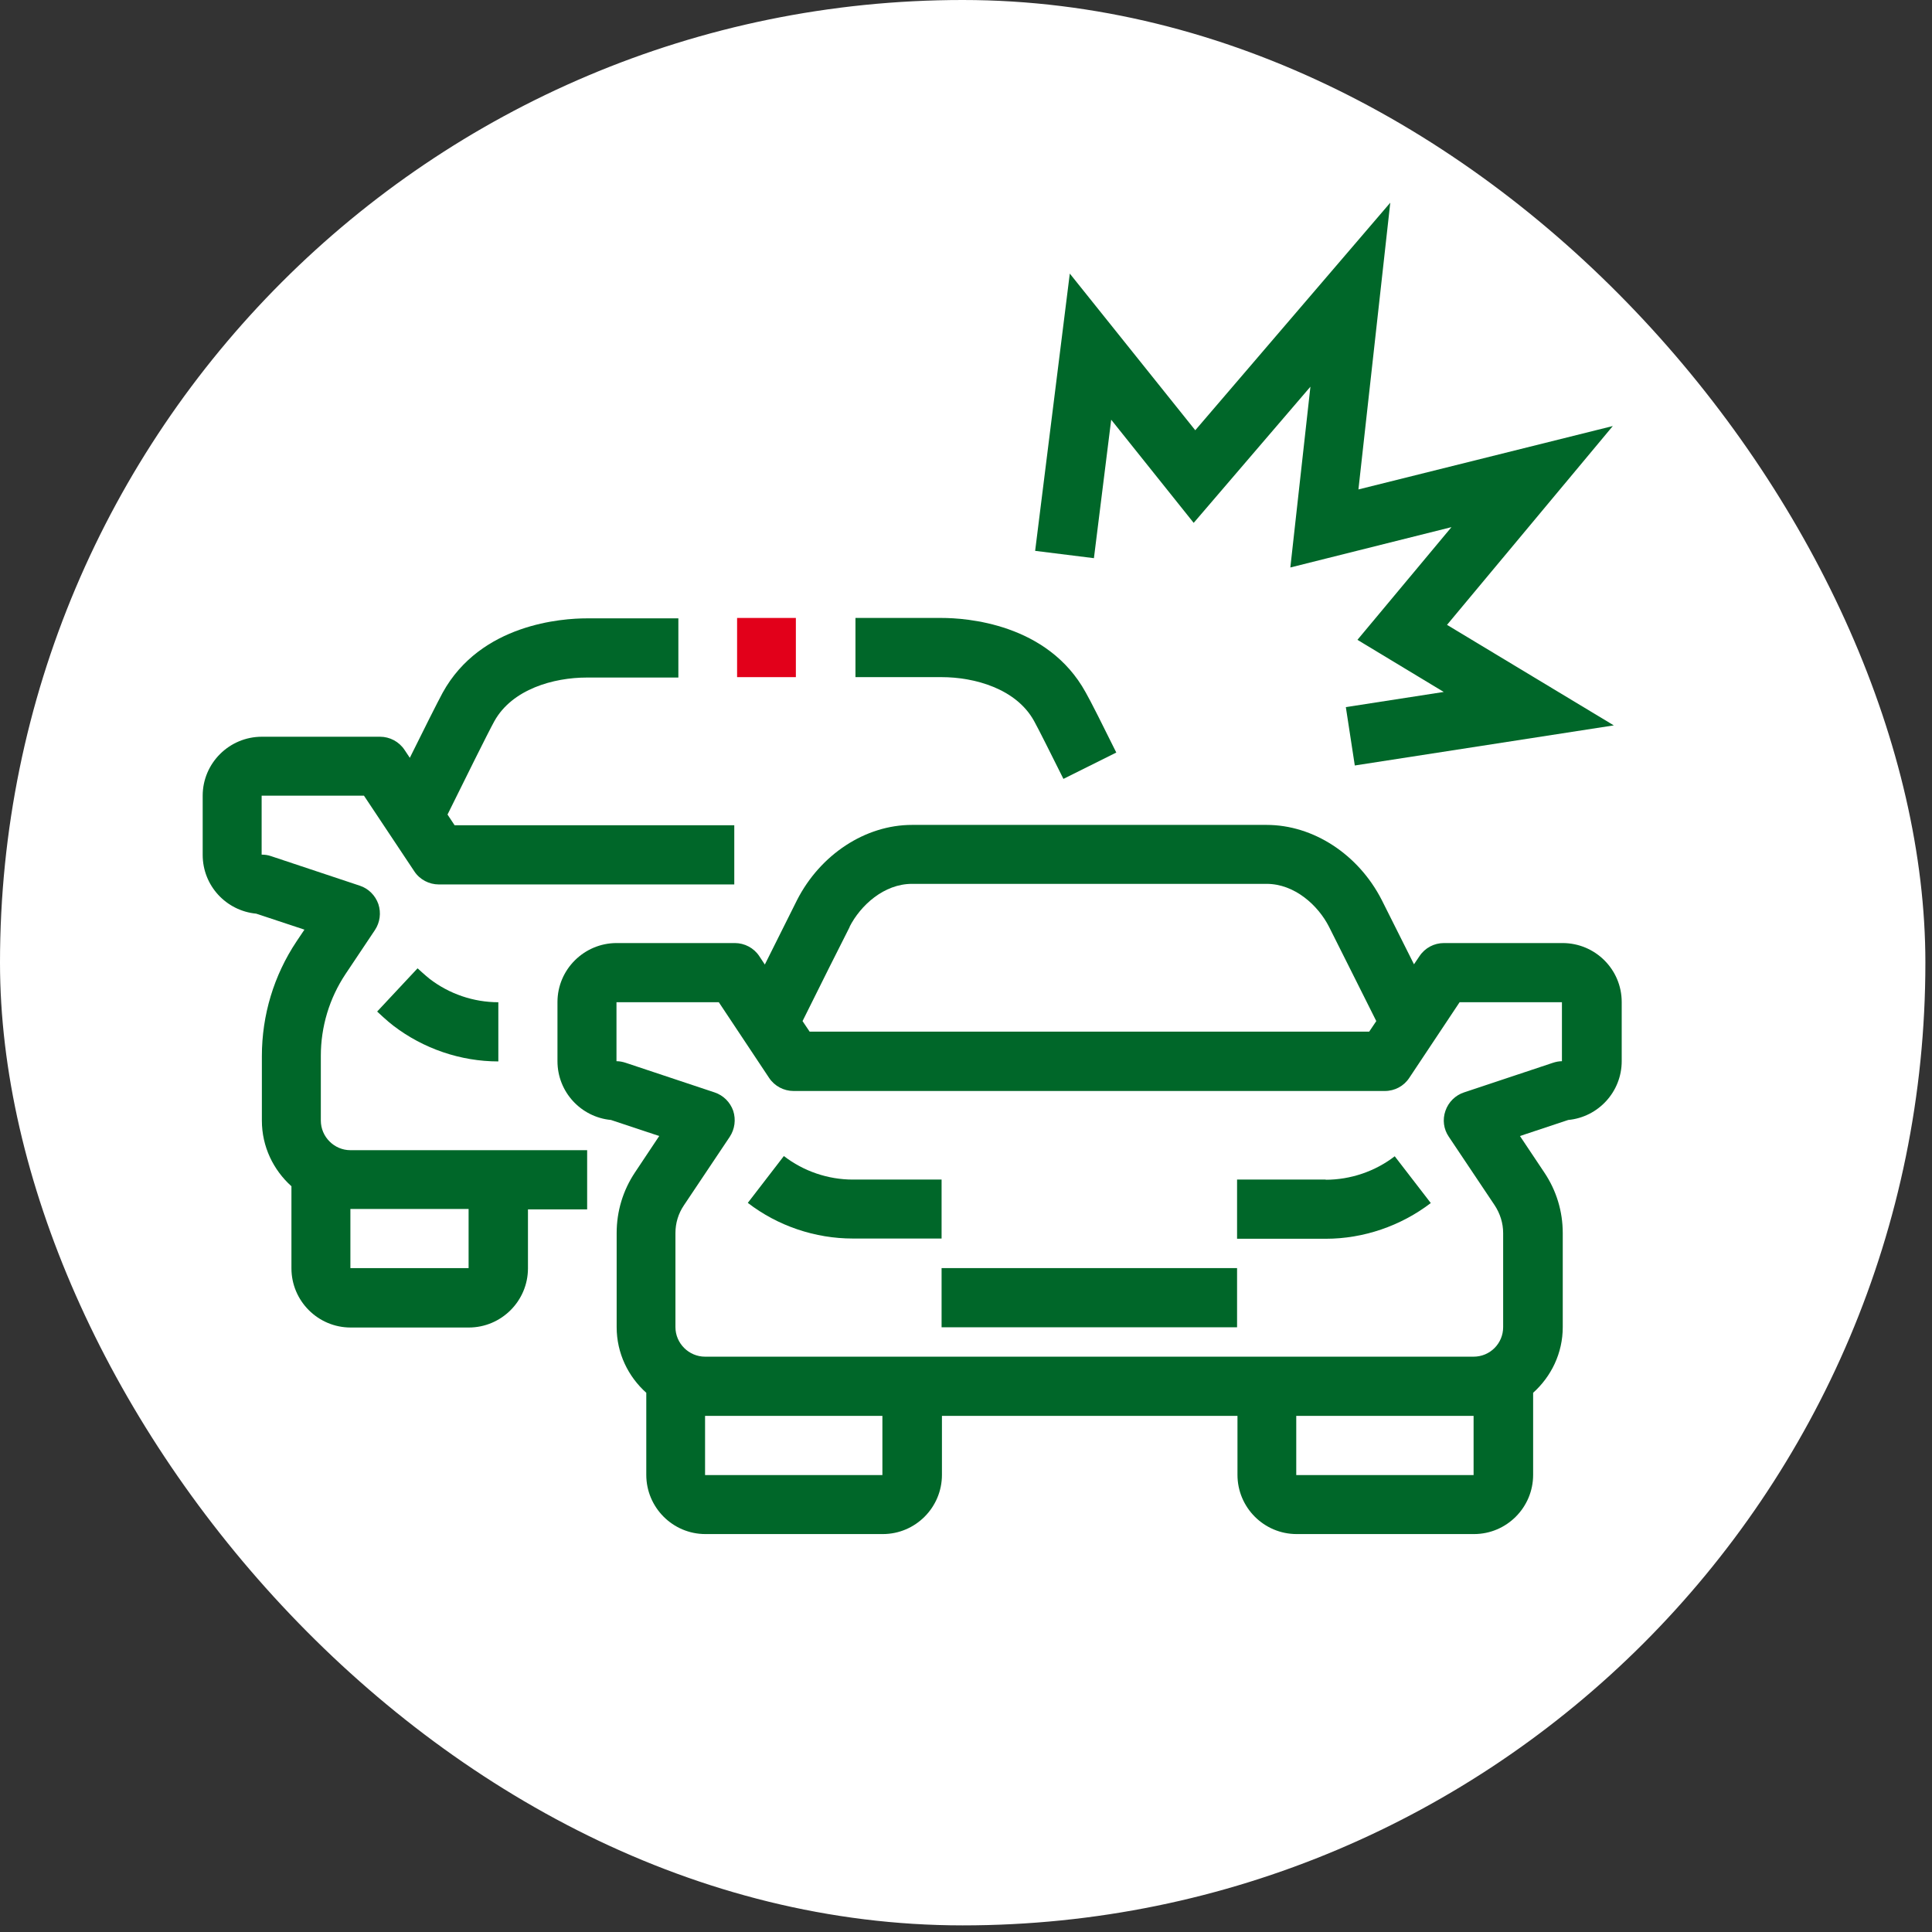
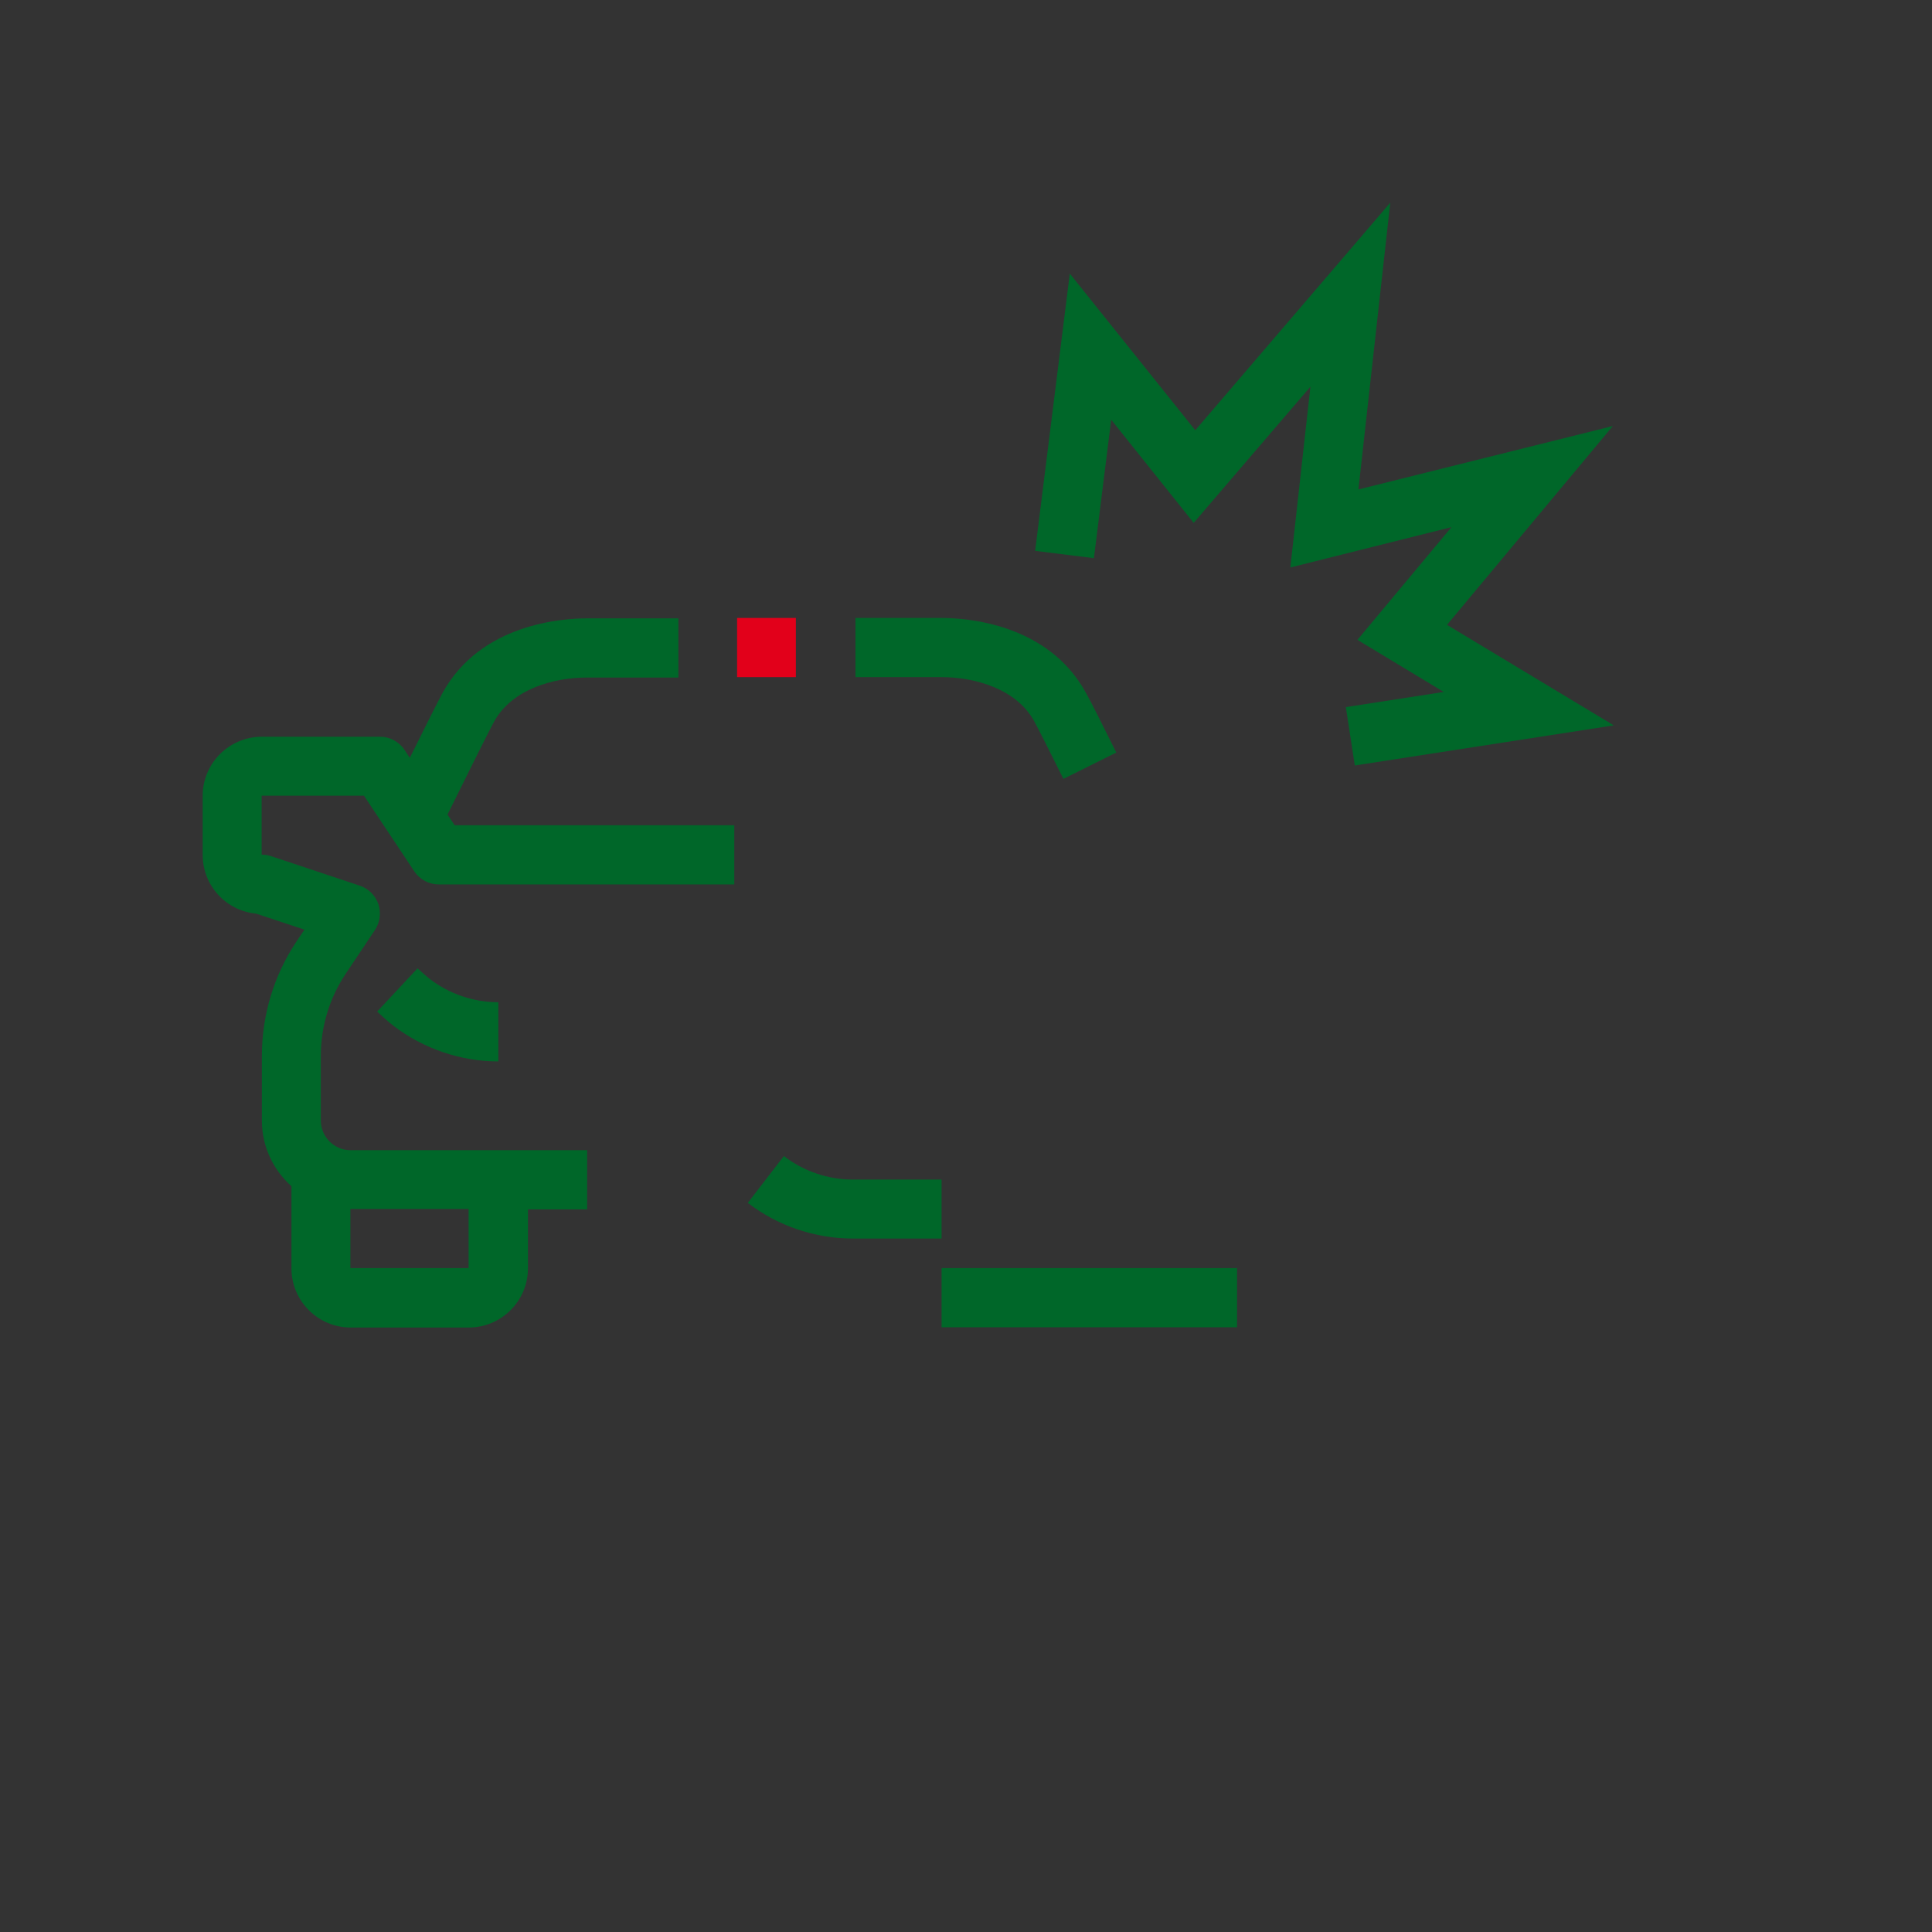
<svg xmlns="http://www.w3.org/2000/svg" width="33" height="33" viewBox="0 0 33 33" fill="none">
  <rect x="0" y="0" width="33" height="33" fill="#333333" stroke="none" />
-   <rect width="32.887" height="32.887" rx="16.444" fill="white" />
  <g clip-path="url(#clip0_588_1906)">
    <path d="M13.594 10.555H12.59V11.566H13.594" fill="#E2001A" />
    <path d="M16.083 20.148H14.566C14.144 20.148 13.725 20.006 13.389 19.746L12.773 20.546C13.286 20.941 13.923 21.155 14.566 21.155H16.083V20.144V20.148Z" fill="#006729" />
-     <path d="M22.646 20.148H21.13V21.159H22.646C23.29 21.159 23.927 20.94 24.439 20.549L23.823 19.75C23.487 20.009 23.068 20.151 22.642 20.151L22.646 20.148Z" fill="#006729" />
-     <path d="M26.683 16.108H24.664C24.495 16.108 24.339 16.191 24.245 16.333L24.152 16.471C23.923 16.014 23.681 15.53 23.602 15.374C23.203 14.592 22.431 14.09 21.635 14.09H15.577C14.781 14.09 14.012 14.595 13.614 15.374C13.535 15.53 13.292 16.018 13.064 16.475L12.97 16.333C12.877 16.191 12.718 16.108 12.551 16.108H10.533C9.976 16.108 9.522 16.561 9.522 17.115V18.126C9.522 18.652 9.924 19.082 10.436 19.13L11.26 19.404L10.845 20.027C10.64 20.335 10.533 20.691 10.533 21.062V22.668C10.533 23.115 10.73 23.513 11.039 23.79V25.192C11.039 25.749 11.492 26.203 12.049 26.203H15.079C15.636 26.203 16.089 25.749 16.089 25.192V24.184H21.137V25.192C21.137 25.749 21.59 26.203 22.148 26.203H25.177C25.734 26.203 26.187 25.749 26.187 25.192V23.79C26.495 23.513 26.693 23.115 26.693 22.668V21.062C26.693 20.691 26.585 20.335 26.378 20.027L25.962 19.404L26.786 19.13C27.299 19.082 27.7 18.649 27.7 18.126V17.115C27.7 16.558 27.247 16.108 26.689 16.108H26.683ZM14.511 15.831C14.698 15.464 15.099 15.097 15.577 15.097H21.635C22.113 15.097 22.515 15.464 22.701 15.831C22.812 16.049 23.245 16.918 23.508 17.441L23.387 17.621H13.829L13.708 17.441C13.967 16.918 14.4 16.052 14.514 15.831H14.511ZM15.072 25.195H12.043V24.184H15.072V25.195ZM25.17 25.195H22.141V24.184H25.17V25.195ZM26.683 18.126C26.627 18.126 26.575 18.137 26.523 18.154L25.007 18.659C24.858 18.708 24.74 18.825 24.689 18.974C24.637 19.123 24.657 19.286 24.747 19.417L25.53 20.587C25.623 20.729 25.675 20.892 25.675 21.062V22.668C25.675 22.948 25.45 23.173 25.17 23.173H12.043C11.766 23.173 11.537 22.945 11.537 22.668V21.062C11.537 20.892 11.586 20.729 11.682 20.587L12.465 19.417C12.551 19.286 12.572 19.123 12.524 18.974C12.472 18.825 12.354 18.708 12.205 18.659L10.689 18.154C10.637 18.137 10.585 18.126 10.53 18.126V17.119H12.278L13.136 18.41C13.23 18.552 13.389 18.635 13.555 18.635H23.653C23.823 18.635 23.979 18.552 24.072 18.41L24.931 17.119H26.679V18.126H26.683Z" fill="#006729" />
    <path d="M7.131 16.541L6.442 17.278C6.442 17.278 6.622 17.448 6.719 17.52C7.231 17.912 7.868 18.13 8.512 18.13V17.119C8.089 17.119 7.671 16.977 7.335 16.717C7.266 16.662 7.137 16.544 7.134 16.541H7.131Z" fill="#006729" />
    <path d="M5.48 19.137V18.036C5.48 17.538 5.625 17.053 5.902 16.637L6.404 15.886C6.491 15.755 6.512 15.592 6.463 15.443C6.411 15.294 6.294 15.177 6.145 15.128L4.628 14.623C4.576 14.605 4.525 14.598 4.469 14.598V13.591H6.217L7.076 14.882C7.169 15.024 7.329 15.107 7.495 15.107H12.542V14.096H7.765L7.644 13.913C7.928 13.338 8.336 12.514 8.443 12.32C8.748 11.77 9.458 11.573 10.022 11.573H11.587V10.562H10.022C9.61 10.562 8.211 10.652 7.561 11.832C7.474 11.992 7.228 12.483 7 12.944L6.91 12.809C6.816 12.667 6.657 12.584 6.491 12.584H4.473C3.915 12.584 3.462 13.037 3.462 13.591V14.602C3.462 15.128 3.863 15.557 4.376 15.606L5.2 15.879L5.065 16.08C4.677 16.662 4.473 17.34 4.473 18.039V19.14C4.473 19.587 4.67 19.985 4.978 20.262V21.664C4.978 22.221 5.432 22.675 5.989 22.675H8.007C8.564 22.675 9.018 22.221 9.018 21.664V20.657H10.029V19.646H5.985C5.708 19.646 5.48 19.417 5.48 19.14V19.137ZM8.004 21.66H5.985V20.65H8.004V21.66Z" fill="#006729" />
    <path d="M21.13 21.66H16.083V22.671H21.13V21.66Z" fill="#006729" />
    <path d="M18.98 7.169L20.389 8.931L22.383 6.605L22.04 9.693L24.792 9.004L23.186 10.929L24.66 11.819L22.988 12.078L23.141 13.075L27.565 12.39L24.716 10.673L27.548 7.277L23.203 8.36L23.747 3.462L20.416 7.349L18.273 4.673L17.681 9.409L18.685 9.534L18.98 7.169Z" fill="#006729" />
    <path d="M15.661 11.566H16.083C16.647 11.566 17.357 11.763 17.662 12.314C17.741 12.456 17.953 12.881 18.164 13.304L19.067 12.854C18.849 12.414 18.628 11.971 18.544 11.826C17.894 10.645 16.495 10.555 16.083 10.555H14.612V11.566H15.661Z" fill="#006729" />
  </g>
  <defs>
    <clipPath id="clip0_588_1906">
      <rect width="24.233" height="22.744" fill="white" transform="translate(3.462 3.462)" />
    </clipPath>
  </defs>
</svg>